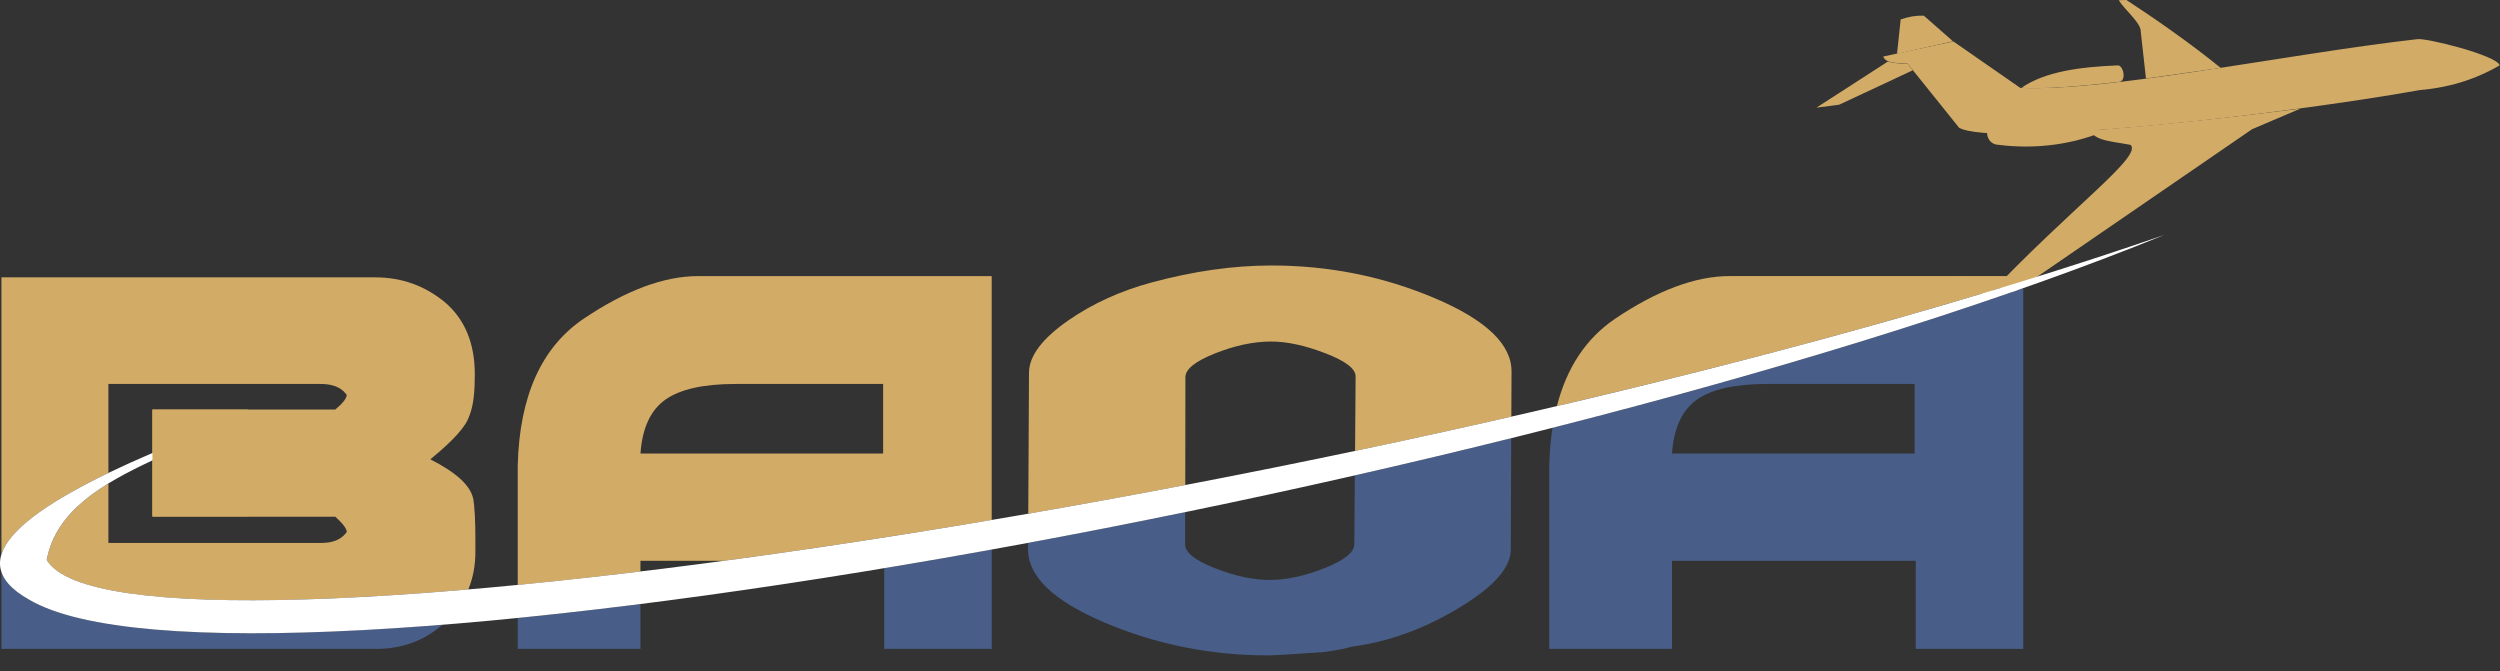
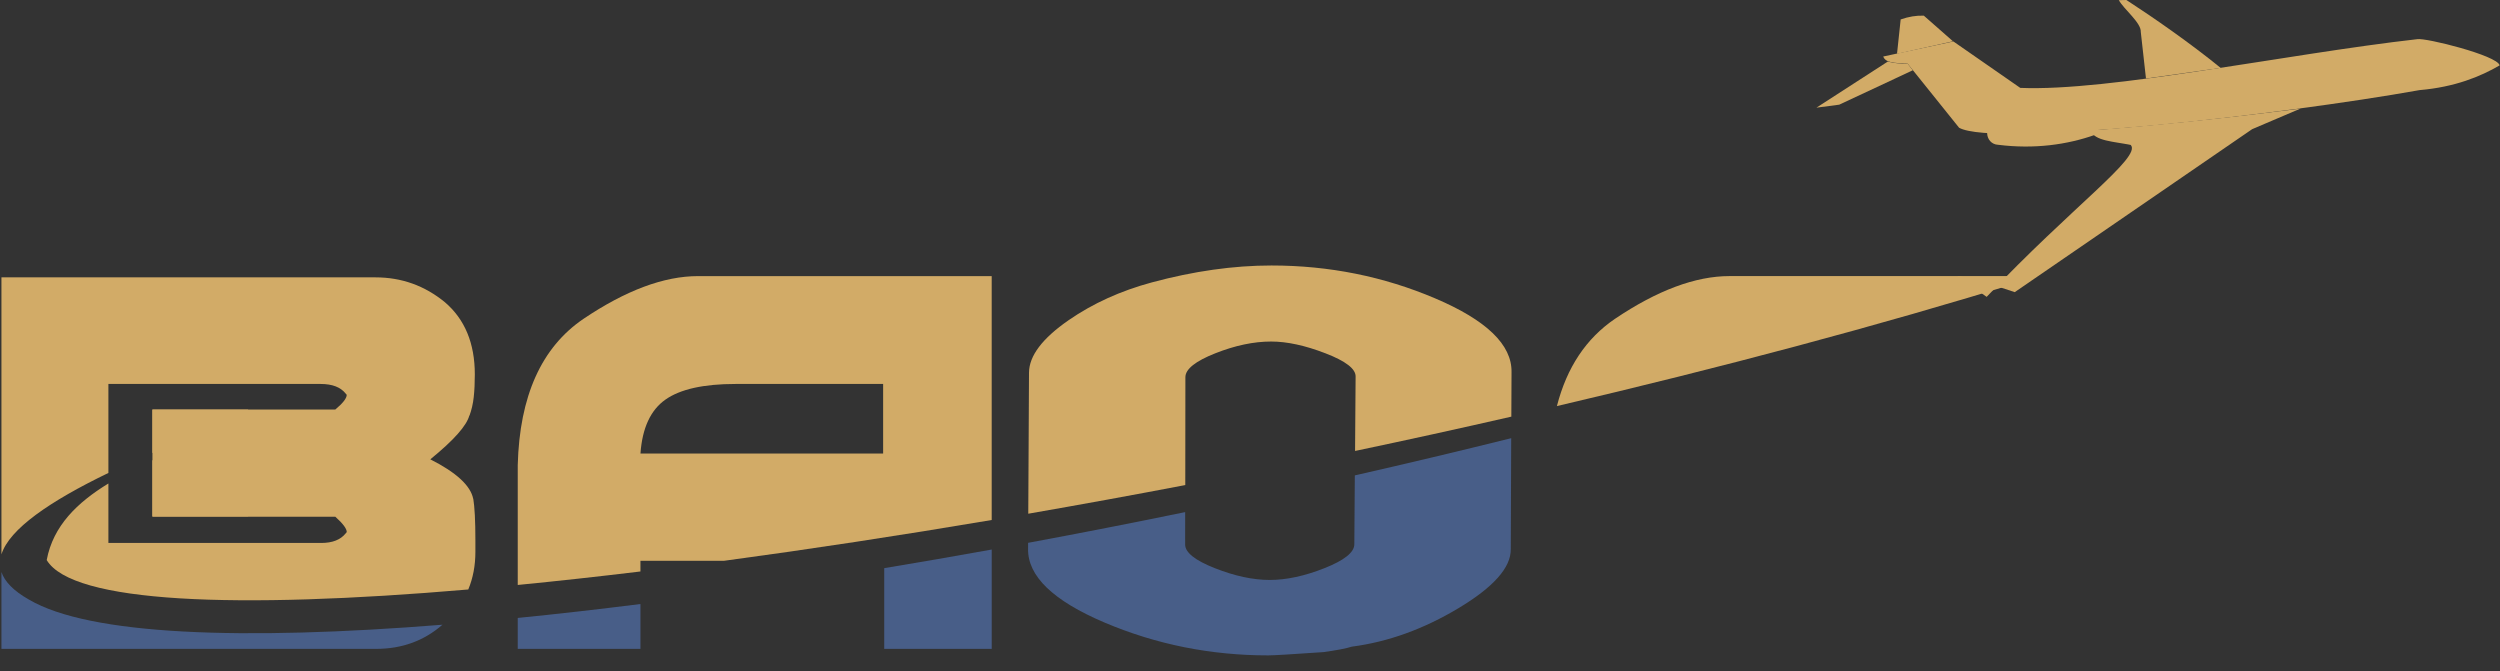
<svg xmlns="http://www.w3.org/2000/svg" width="100%" height="100%" viewBox="0 0 3825 1027" version="1.1" xml:space="preserve" style="fill-rule:evenodd;clip-rule:evenodd;stroke-linejoin:round;stroke-miterlimit:2;">
  <rect x="0" y="0" width="3825" height="1027" fill="#333333" stroke="none" />
  <g id="Layer_4" transform="matrix(4.167,0,0,4.167,0,0)">
    <g>
      <g>
        <path d="M917.8,24C916.93,20.33 890.55,13.81 887.57,14.38C839.15,19.88 774.49,33.66 741.78,32.27L717.23,15.22L691.47,20.75C692.3,23.09 695.6,23.12 700.42,23.36L719.32,46.9C732.29,54.17 837.47,42.18 888.43,33.08C901.28,31.98 910.7,28.15 917.8,24" style="fill:rgb(210,171,103);" />
      </g>
      <g>
        <path d="M844.62,39.89L826.92,47.43L739.75,107.27L724.71,102.29L718.72,101.44L729.44,109C760.68,75.96 786.51,57.63 782.34,53.23C776.4,51.96 768.93,51.82 767.66,47.92C793.64,45.86 818.34,43.24 844.62,39.89" style="fill:rgb(210,171,103);" />
        <path d="M787.94,28.83L786.03,11.72C786.24,8.36 779.74,3.34 777.98,0.06L780.75,0C790.73,6.48 804.15,15.8 815.37,24.94L787.94,28.83" style="fill:rgb(210,171,103);" />
        <path d="M734.18,43.93C727.62,45.35 728.77,52.95 733.64,53.16C746.91,54.83 759.03,53.13 769.22,49.51C771.97,45.18 771.26,41.18 767.08,37.5C756.06,39.19 745.08,41.17 734.18,43.93" style="fill:rgb(210,171,103);" />
-         <path d="M742.24,32.21C750.94,26.32 763.32,24.6 777.46,24.01C779.7,23.78 780.91,29.84 778.03,30.06C765.73,31.49 749.13,32.93 742.24,32.21" style="fill:rgb(210,171,103);" />
        <path d="M717.08,15.16L706.37,5.75C703.62,5.65 700.79,6.11 697.87,7.14L696.53,19.76L717.08,15.16" style="fill:rgb(210,171,103);" />
        <path d="M666.94,39.53L675.33,38.43L702.33,25.8L700.42,23.39C697.69,23.35 695.44,23.26 693.17,22.59L666.94,39.53" style="fill:rgb(210,171,103);" />
        <path d="M571.65,149.1C575.28,134.93 582.39,124.25 592.96,117.07C608.51,106.6 622.53,101.37 635.02,101.37L742.86,101.37L742.86,103.18C689.85,119.59 631.52,135.08 571.65,149.1" style="fill:rgb(210,171,103);" />
-         <path d="M648.78,140.98C637.08,140.98 628.51,142.89 623.07,146.72C617.62,150.55 614.57,157.15 613.9,166.52L703,166.52L703,140.97L648.78,140.97M703.4,238.25L703.4,205.91L613.9,205.91L613.9,238.25L568.85,238.25L568.85,170.75C568.98,165.92 569.37,161.37 570.04,157.08C632.28,141.24 691.53,123.82 742.88,105.79L742.88,238.25L703.4,238.25Z" style="fill:rgb(72,94,136);" />
        <path d="M235.15,221.78L235.15,238.25L190.1,238.25L190.1,226.89C204.6,225.45 219.65,223.73 235.15,221.78" style="fill:rgb(72,94,136);" />
        <path d="M270.04,140.98C258.35,140.98 249.77,142.89 244.33,146.72C238.88,150.55 235.82,157.15 235.16,166.52L324.26,166.52L324.26,140.97L270.04,140.97M265.82,205.91L235.15,205.91L235.15,209.83C219.58,211.71 204.51,213.37 190.1,214.78L190.1,170.76C190.76,145.45 198.8,127.55 214.22,117.08C229.77,106.61 243.79,101.38 256.28,101.38L364.12,101.38L364.12,190.93C330.14,196.67 297.12,201.7 265.82,205.91" style="fill:rgb(210,171,103);" />
        <path d="M324.66,238.25L324.66,208.61C337.68,206.45 350.84,204.17 364.13,201.77L364.13,238.25L324.66,238.25" style="fill:rgb(72,94,136);" />
        <path d="M0.53,210.03L0.53,238.25L138.07,238.25C147.55,238.25 155.68,235.3 162.46,229.38C88.7,235.26 32.78,233.2 10.63,220.15C4.98,216.96 1.72,213.57 0.53,210.03" style="fill:rgb(72,94,136);" />
        <path d="M137.88,101.84L0.53,101.84L0.53,203.55C3.46,194.21 18.3,184.04 39.8,173.65L39.8,140.98L117.74,140.98C121.99,140.98 125.05,142.15 126.91,144.5L127.31,144.97C127.31,146.22 125.92,148.02 123.12,150.36L55.95,150.36L55.95,166.33C65.38,162.28 75.64,158.22 86.4,154.2C77.28,159.64 66.39,164.16 55.95,169.06L55.95,189.74L123.13,189.74C125.92,192.24 127.32,194.12 127.32,195.37L126.92,195.84C125.06,198.18 122.07,199.36 117.95,199.36L39.8,199.36L39.8,177.52C28.41,184.48 19.5,193.05 17.15,205.64C26.59,221.39 86.39,223.77 171.94,216.44C173.68,212.24 174.55,207.64 174.55,202.64L174.55,198.42C174.55,191.23 174.28,186.08 173.75,182.95L173.75,183.18C172.82,178.34 167.57,173.49 158,168.65C166.64,161.62 171.42,156.22 172.35,152.47L172.35,152.71C173.15,150.52 173.68,148.22 173.94,145.8C174.21,143.38 174.34,140.6 174.34,137.48C174.34,126.07 170.69,117.25 163.38,110.99C155.95,104.88 147.44,101.84 137.88,101.84" style="fill:rgb(210,171,103);" />
        <path d="M377.55,188.62L377.82,136.84C377.85,130.68 382.7,124.26 392.37,117.56C401.3,111.4 411.47,106.78 422.88,103.7C438.27,99.55 452.92,97.48 466.82,97.48C487.95,97.48 507.97,101.49 526.89,109.53C545.81,117.56 555.17,126.6 554.99,136.64L554.92,152.98C535.87,157.34 516.7,161.55 497.54,165.58L497.74,138.25C497.8,135.44 494.11,132.59 486.66,129.72C479.2,126.84 472.56,125.4 466.72,125.4C460.33,125.4 453.49,126.84 446.22,129.72C438.94,132.6 435.28,135.51 435.24,138.45L435.2,178.1C415.78,181.81 396.54,185.32 377.55,188.62" style="fill:rgb(210,171,103);" />
      </g>
      <g>
        <path d="M554.71,201.69C554.77,208.38 548.39,215.58 535.57,223.27C522.75,230.97 509.68,235.69 496.36,237.43C494.26,238.1 490.76,238.77 485.87,239.44C474.34,240.24 467.6,240.64 465.65,240.64C444.53,240.64 424.5,236.62 405.58,228.59C386.66,220.56 377.29,211.52 377.48,201.48L377.49,199.31C396.57,195.77 415.84,192 435.16,188.03L435.15,199.88C435.11,202.83 438.75,205.74 446.06,208.62C453.37,211.5 460.09,212.94 466.2,212.94C472.31,212.94 479.01,211.5 486.29,208.62C493.57,205.74 497.23,202.83 497.27,199.88L497.45,174.55C516.73,170.17 535.92,165.6 554.87,160.89L554.71,201.69" style="fill:rgb(72,94,136);" />
-         <path d="M86.4,154.19C75.64,158.22 65.38,162.28 55.95,166.33C10.49,185.83 -16.01,205.12 10.64,220.15C87.16,265.24 566.25,179.42 794.71,86.24C522.18,180.59 45.32,252.65 17.15,205.62C20.53,187.48 37.56,177.67 55.98,169.03C66.41,164.14 77.29,159.63 86.4,154.19" style="fill:white;" />
      </g>
      <g>
        <rect x="55.97" y="150.39" width="35.12" height="39.18" style="fill:rgb(210,171,103);" />
      </g>
    </g>
  </g>
</svg>